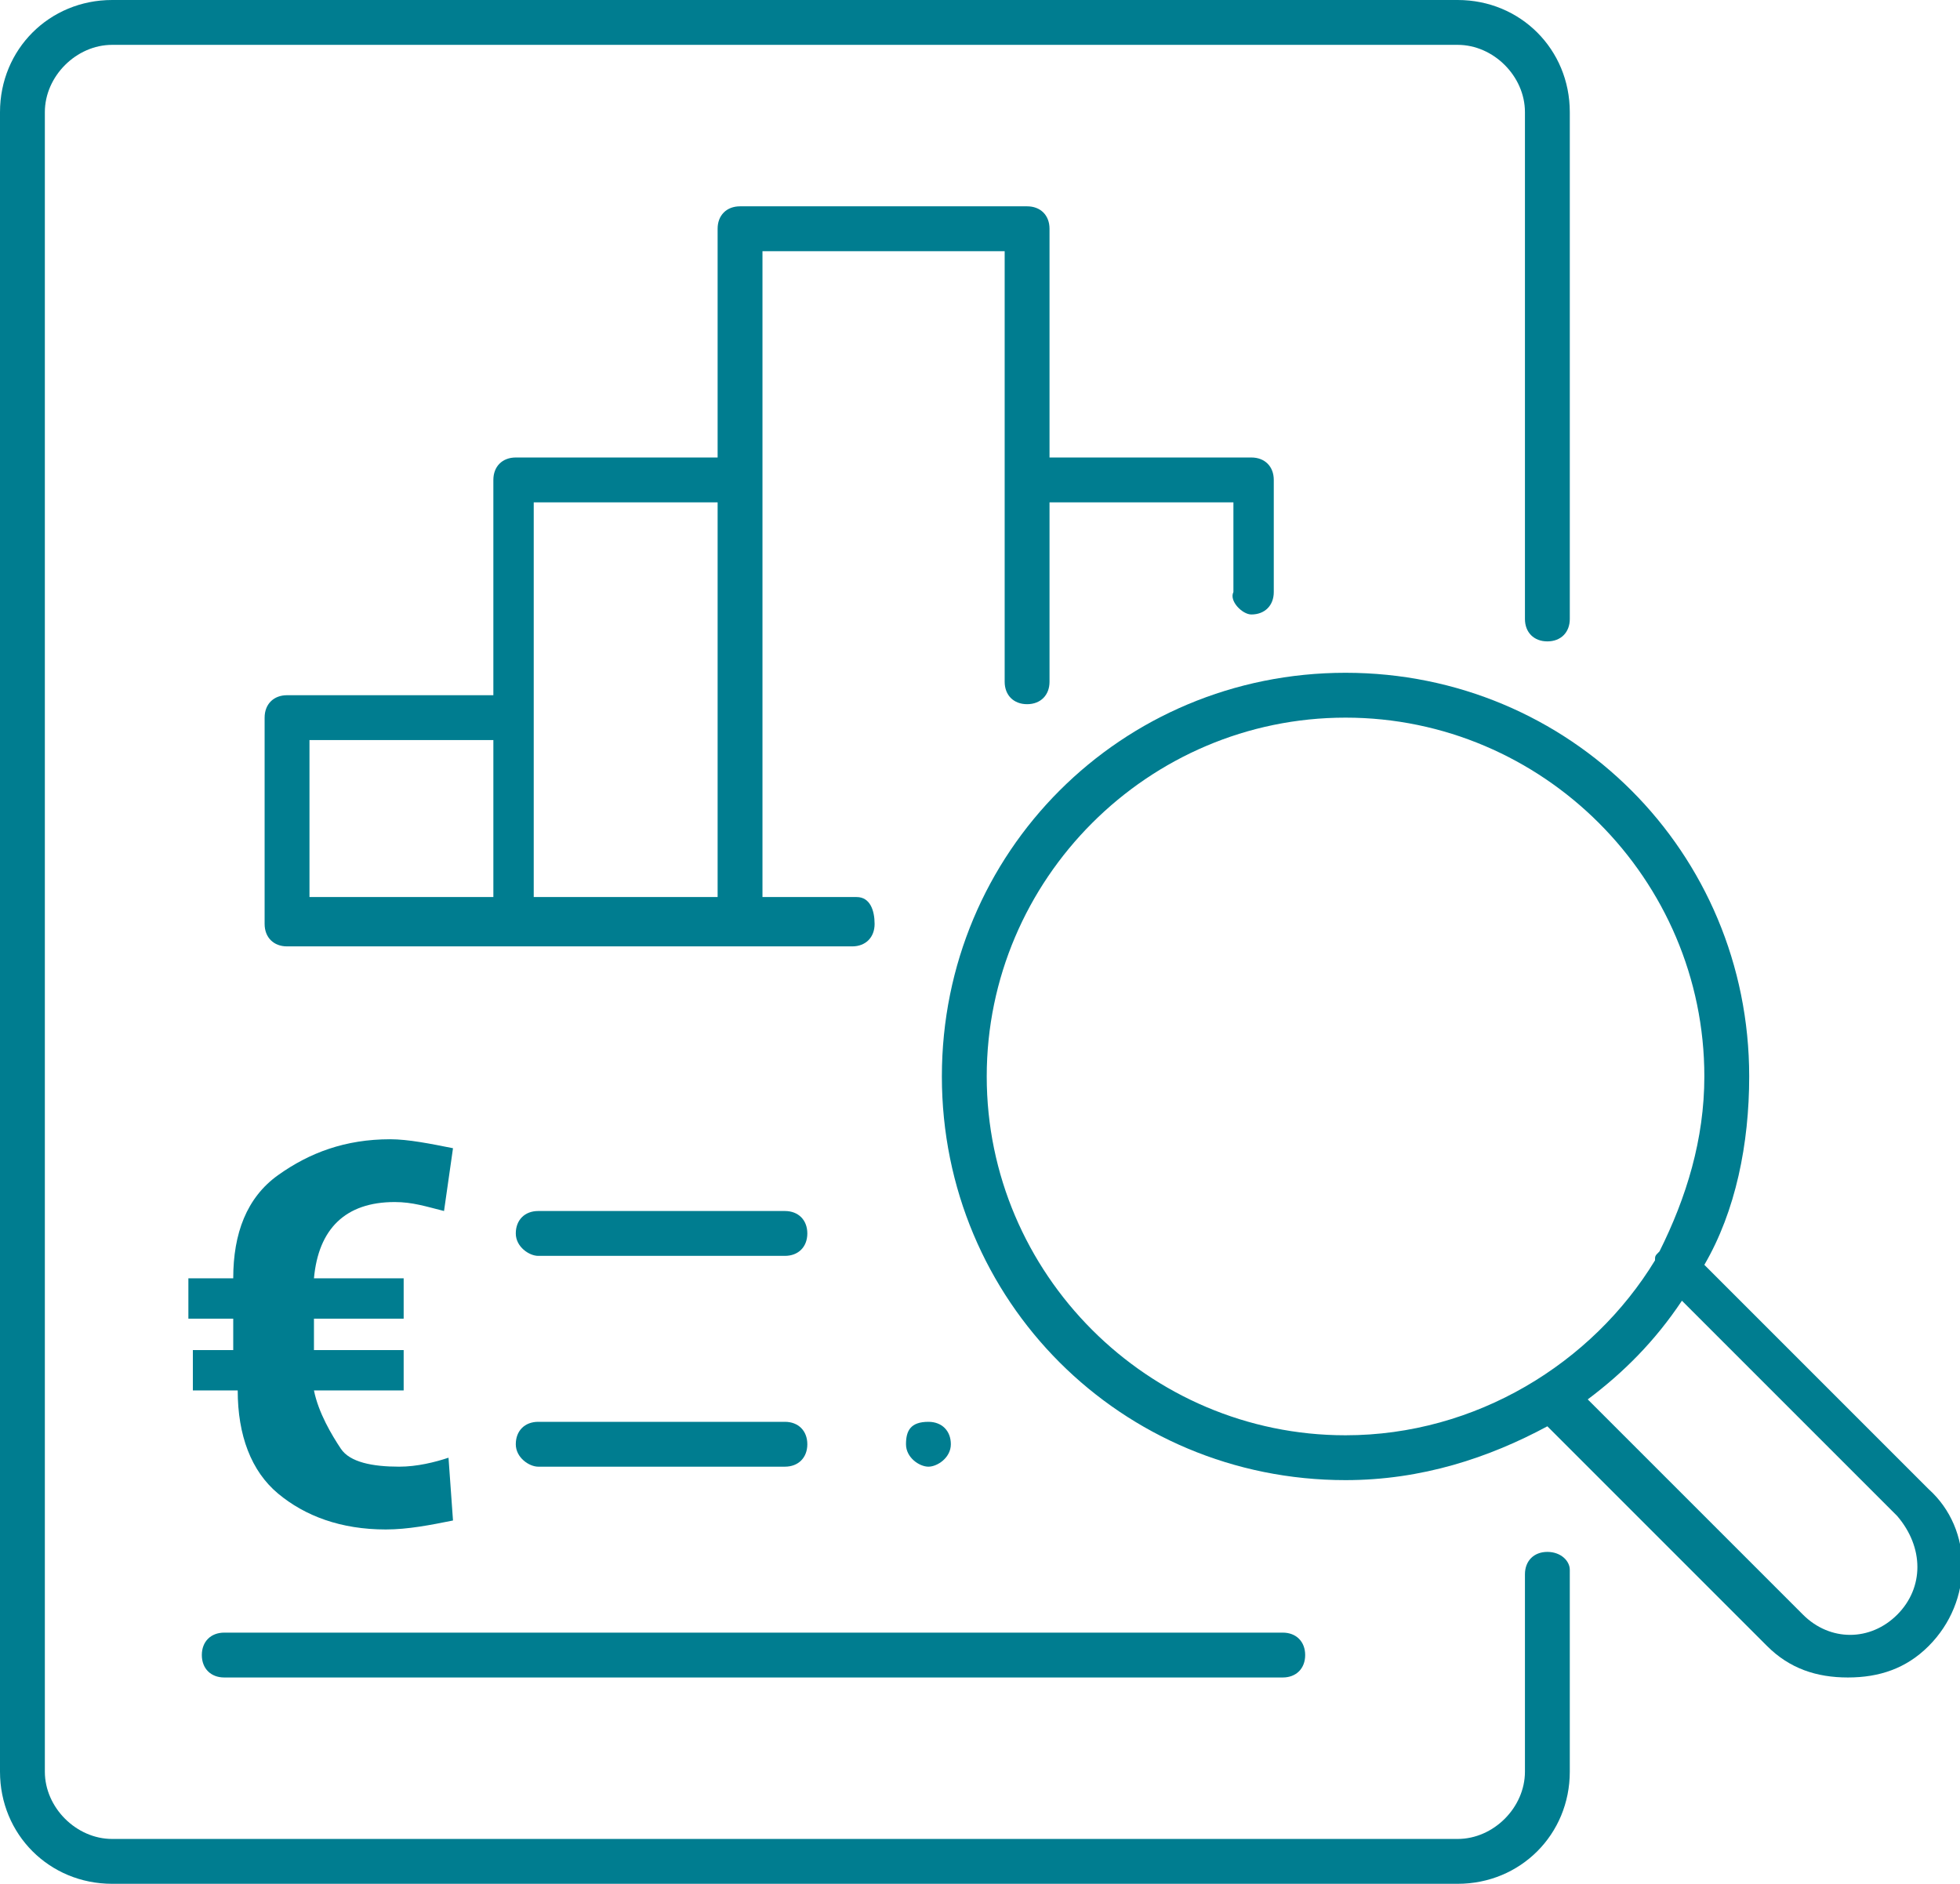
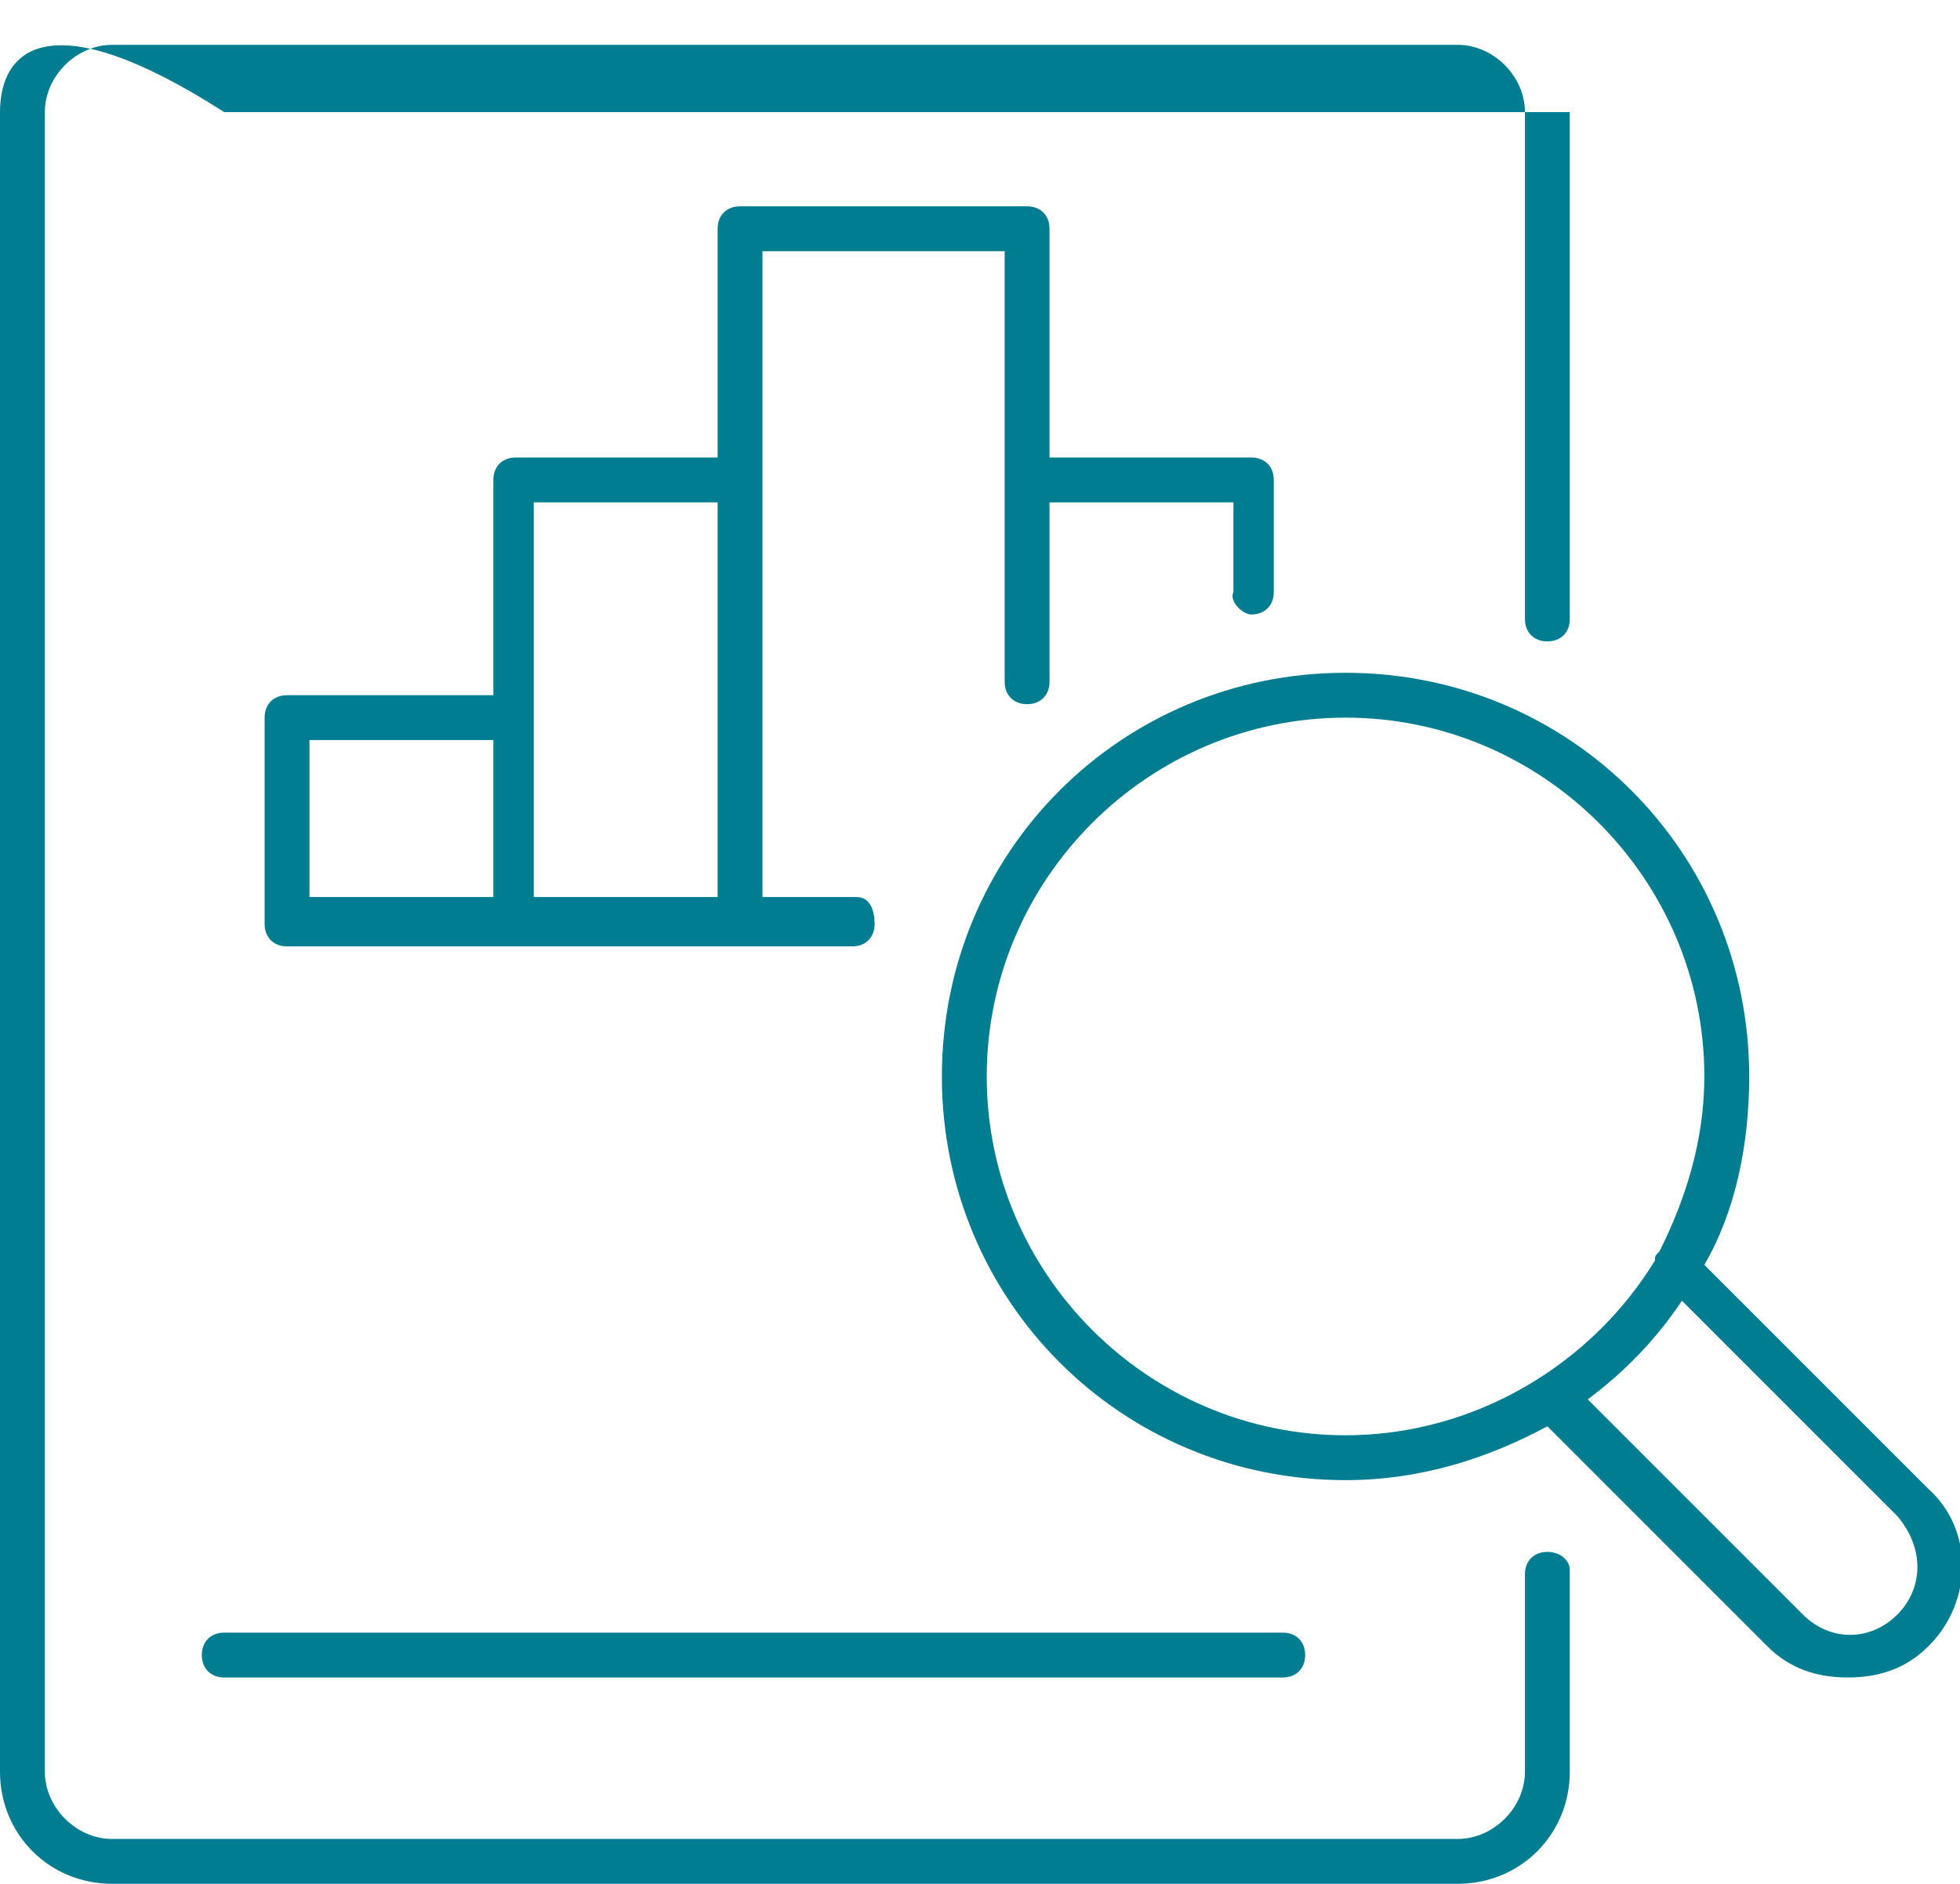
<svg xmlns="http://www.w3.org/2000/svg" version="1.1" id="Calque_1" x="0px" y="0px" viewBox="0 0 43.7 42" style="enable-background:new 0 0 43.7 42;" xml:space="preserve">
  <style type="text/css">
	.st0{fill:#007D90;}
</style>
  <g>
-     <path class="st0" d="M34.5,34.6c-0.3,0-0.5,0.2-0.5,0.5v4.4c0,0.8-0.7,1.5-1.5,1.5h-30C1.7,41,1,40.3,1,39.5v-37C1,1.7,1.7,1,2.5,1   h30C33.3,1,34,1.7,34,2.5v11.3c0,0.3,0.2,0.5,0.5,0.5s0.5-0.2,0.5-0.5V2.5C35,1.1,33.9,0,32.5,0h-30C1.1,0,0,1.1,0,2.5v37   C0,40.9,1.1,42,2.5,42h30c1.4,0,2.5-1.1,2.5-2.5V35C35,34.8,34.8,34.6,34.5,34.6z" />
+     <path class="st0" d="M34.5,34.6c-0.3,0-0.5,0.2-0.5,0.5v4.4c0,0.8-0.7,1.5-1.5,1.5h-30C1.7,41,1,40.3,1,39.5v-37C1,1.7,1.7,1,2.5,1   h30C33.3,1,34,1.7,34,2.5v11.3c0,0.3,0.2,0.5,0.5,0.5s0.5-0.2,0.5-0.5V2.5h-30C1.1,0,0,1.1,0,2.5v37   C0,40.9,1.1,42,2.5,42h30c1.4,0,2.5-1.1,2.5-2.5V35C35,34.8,34.8,34.6,34.5,34.6z" />
    <path class="st0" d="M43,33.2l-5-5c0.7-1.2,1-2.7,1-4.2c0-5-4-9-9-9c-5,0-9,4-9,9c0,5,4,9,9,9c1.7,0,3.2-0.5,4.5-1.2l4.9,4.9   c0.5,0.5,1.1,0.7,1.8,0.7s1.3-0.2,1.8-0.7C44,35.7,44,34.1,43,33.2z M22,24c0-4.4,3.6-8,8-8c4.4,0,8,3.6,8,8c0,1.4-0.4,2.7-1,3.9   c0,0,0,0,0,0c-0.1,0.1-0.1,0.1-0.1,0.2c-1.4,2.3-4,3.9-6.9,3.9C25.6,32,22,28.4,22,24z M42.3,36c-0.6,0.6-1.5,0.6-2.1,0l-4.8-4.8   c0.8-0.6,1.5-1.3,2.1-2.2l4.8,4.8C42.9,34.5,42.9,35.4,42.3,36z" />
-     <path class="st0" d="M4.3,30.1V31h1c0,1,0.3,1.8,0.9,2.3s1.4,0.8,2.4,0.8c0.5,0,1-0.1,1.5-0.2L10,32.5c-0.3,0.1-0.7,0.2-1.1,0.2   c-0.6,0-1.1-0.1-1.3-0.4S7.1,31.5,7,31h2v-0.9H7v-0.7h2v-0.9h-2c0.1-1.1,0.7-1.7,1.8-1.7c0.4,0,0.7,0.1,1.1,0.2l0.2-1.4   c-0.5-0.1-1-0.2-1.4-0.2c-1,0-1.8,0.3-2.5,0.8s-1,1.3-1,2.3h-1v0.9h1v0.7H4.3z" />
-     <path class="st0" d="M12,28h5.5c0.3,0,0.5-0.2,0.5-0.5S17.8,27,17.5,27H12c-0.3,0-0.5,0.2-0.5,0.5S11.8,28,12,28z" />
-     <path class="st0" d="M12,32.7h5.5c0.3,0,0.5-0.2,0.5-0.5s-0.2-0.5-0.5-0.5H12c-0.3,0-0.5,0.2-0.5,0.5S11.8,32.7,12,32.7z" />
    <path class="st0" d="M5,37.4h23.6c0.3,0,0.5-0.2,0.5-0.5s-0.2-0.5-0.5-0.5H5c-0.3,0-0.5,0.2-0.5,0.5S4.7,37.4,5,37.4z" />
-     <path class="st0" d="M20.7,31.7L20.7,31.7c-0.4,0-0.5,0.2-0.5,0.5s0.3,0.5,0.5,0.5s0.5-0.2,0.5-0.5S21,31.7,20.7,31.7z" />
    <path class="st0" d="M27.9,13.7c0.3,0,0.5-0.2,0.5-0.5v-2.5c0-0.3-0.2-0.5-0.5-0.5h-4.5V5.1c0-0.3-0.2-0.5-0.5-0.5h-6.4   c-0.3,0-0.5,0.2-0.5,0.5v5.1h-4.5c-0.3,0-0.5,0.2-0.5,0.5v4.8H6.4c-0.3,0-0.5,0.2-0.5,0.5v4.6c0,0.3,0.2,0.5,0.5,0.5h5h5h2.6   c0.3,0,0.5-0.2,0.5-0.5S19.4,20,19.1,20H17v-9.4V5.6h5.4v5.1v1.8v2.7c0,0.3,0.2,0.5,0.5,0.5s0.5-0.2,0.5-0.5v-2.7v-1.3h4.1v2   C27.4,13.4,27.7,13.7,27.9,13.7z M6.9,16.5H11V20H6.9V16.5z M11.9,16v-4.8H16V20h-4.1V16z" />
  </g>
</svg>